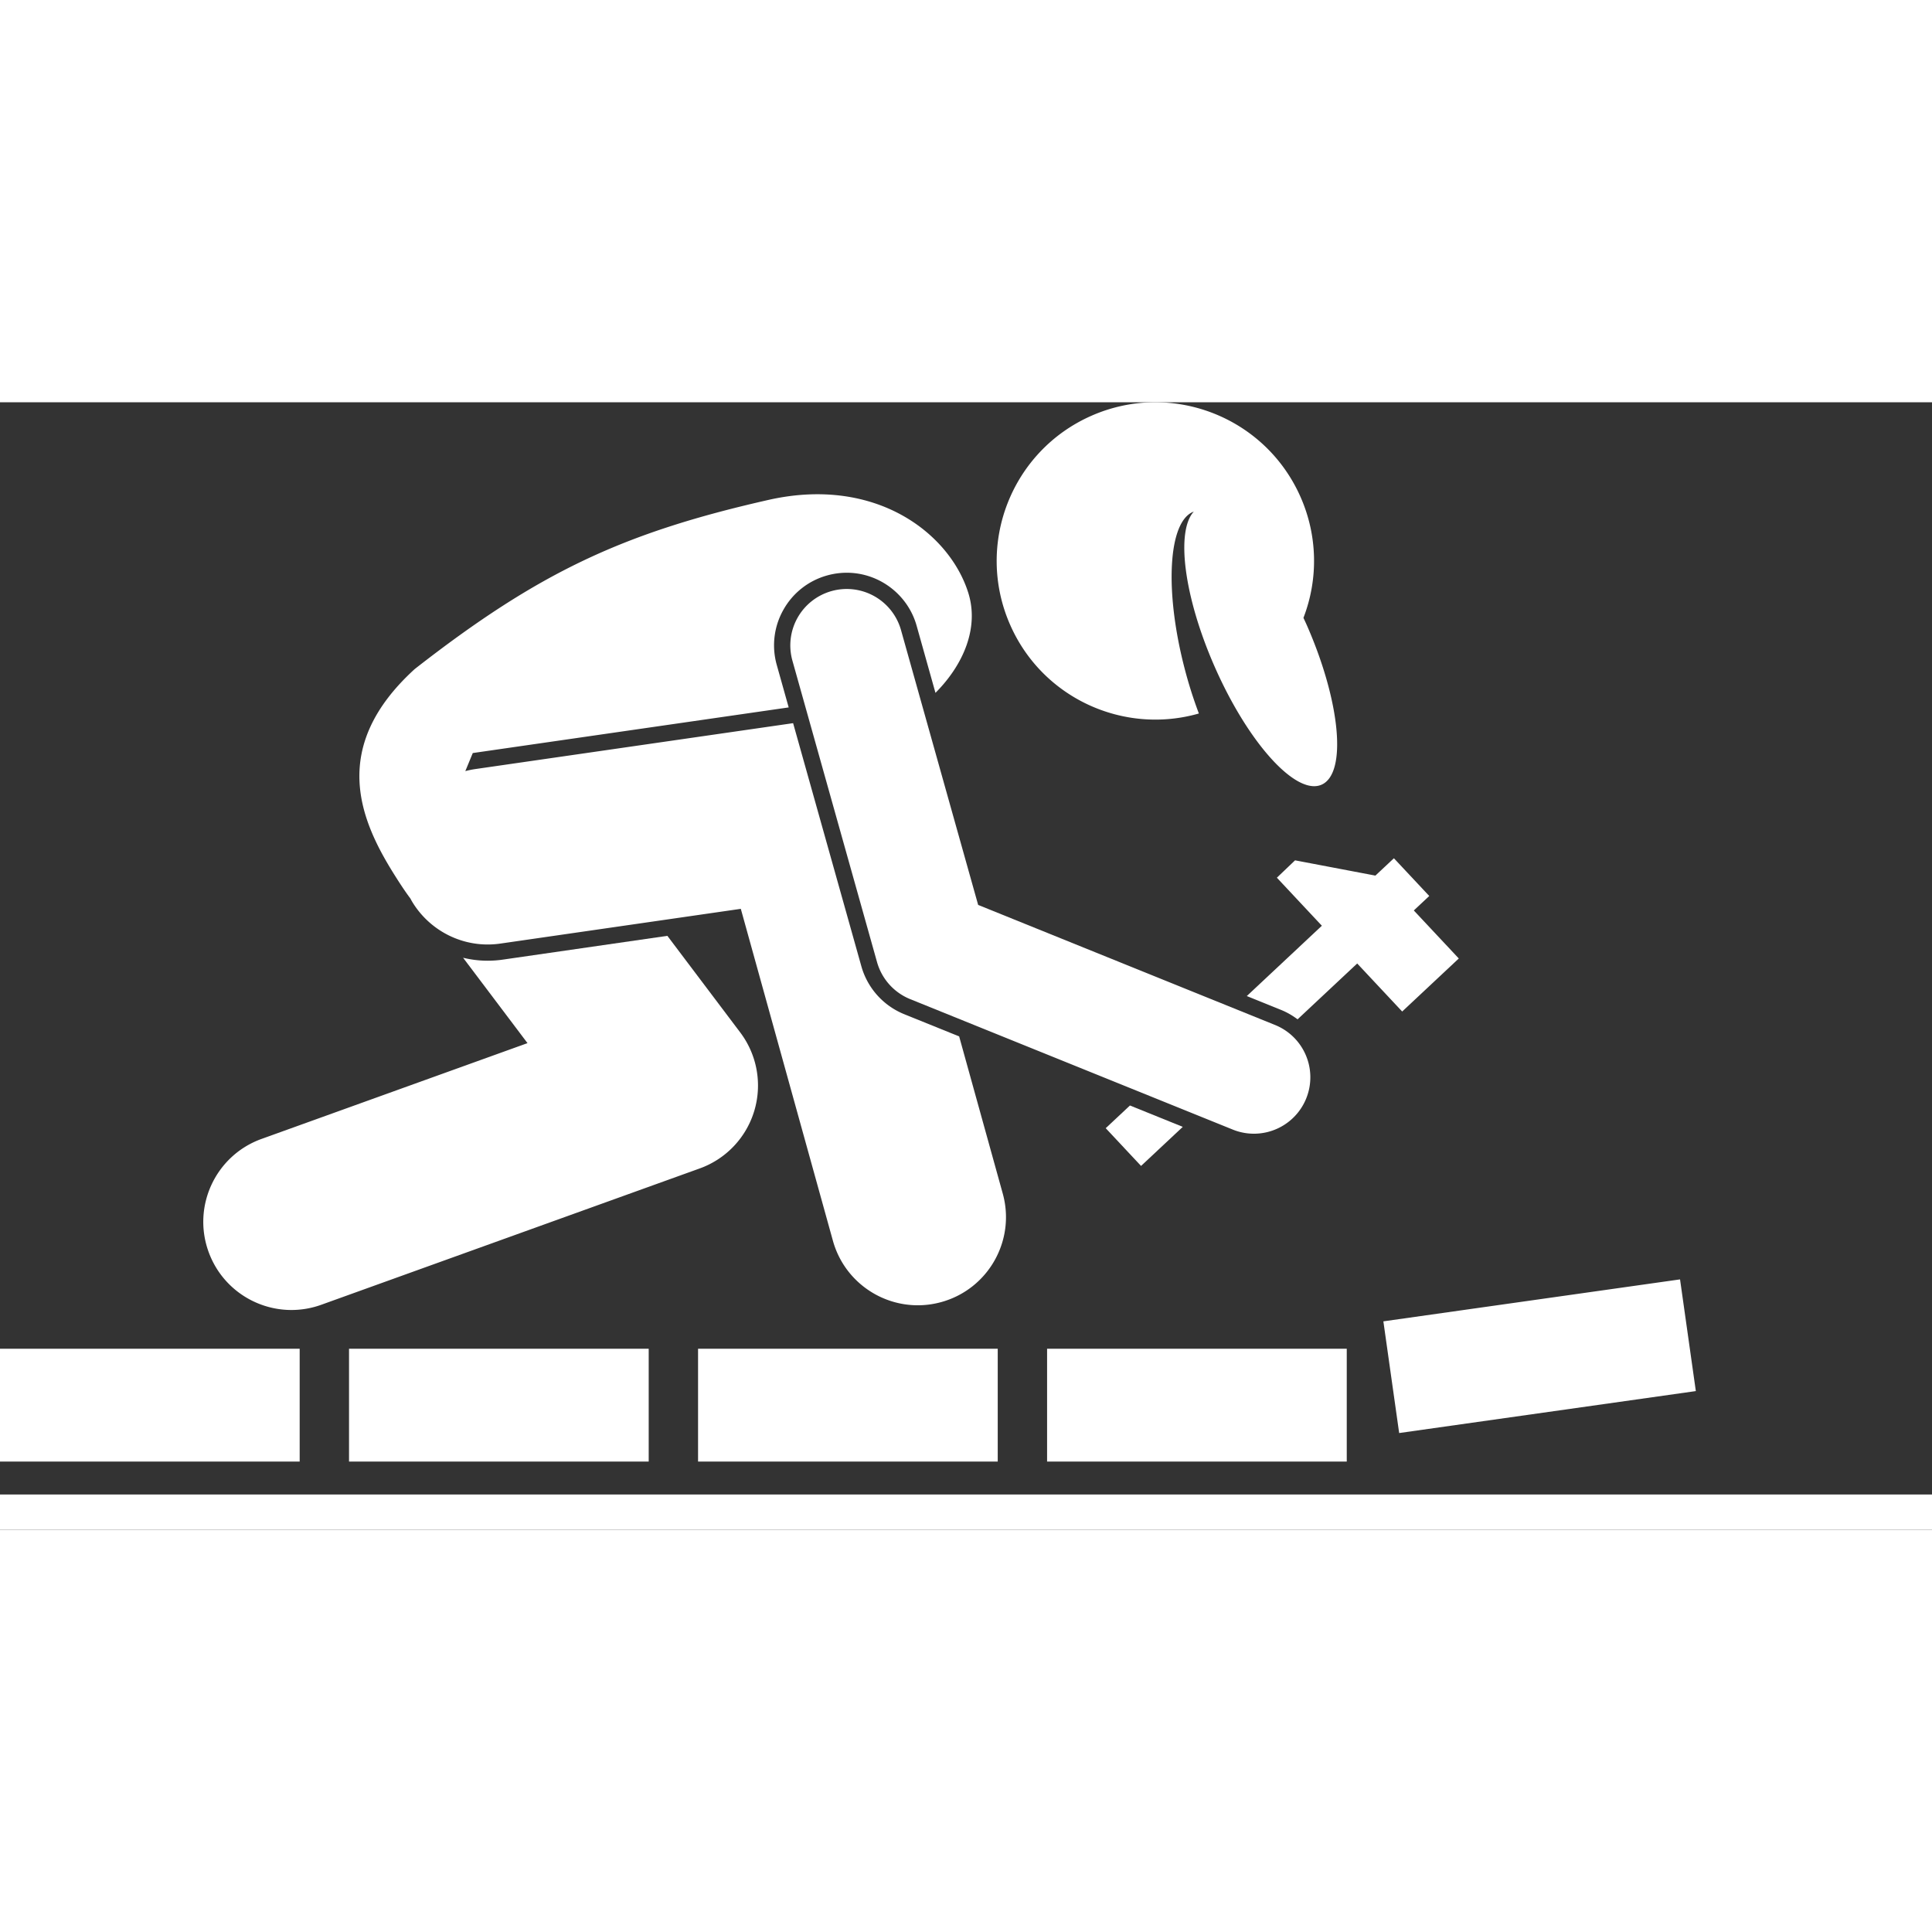
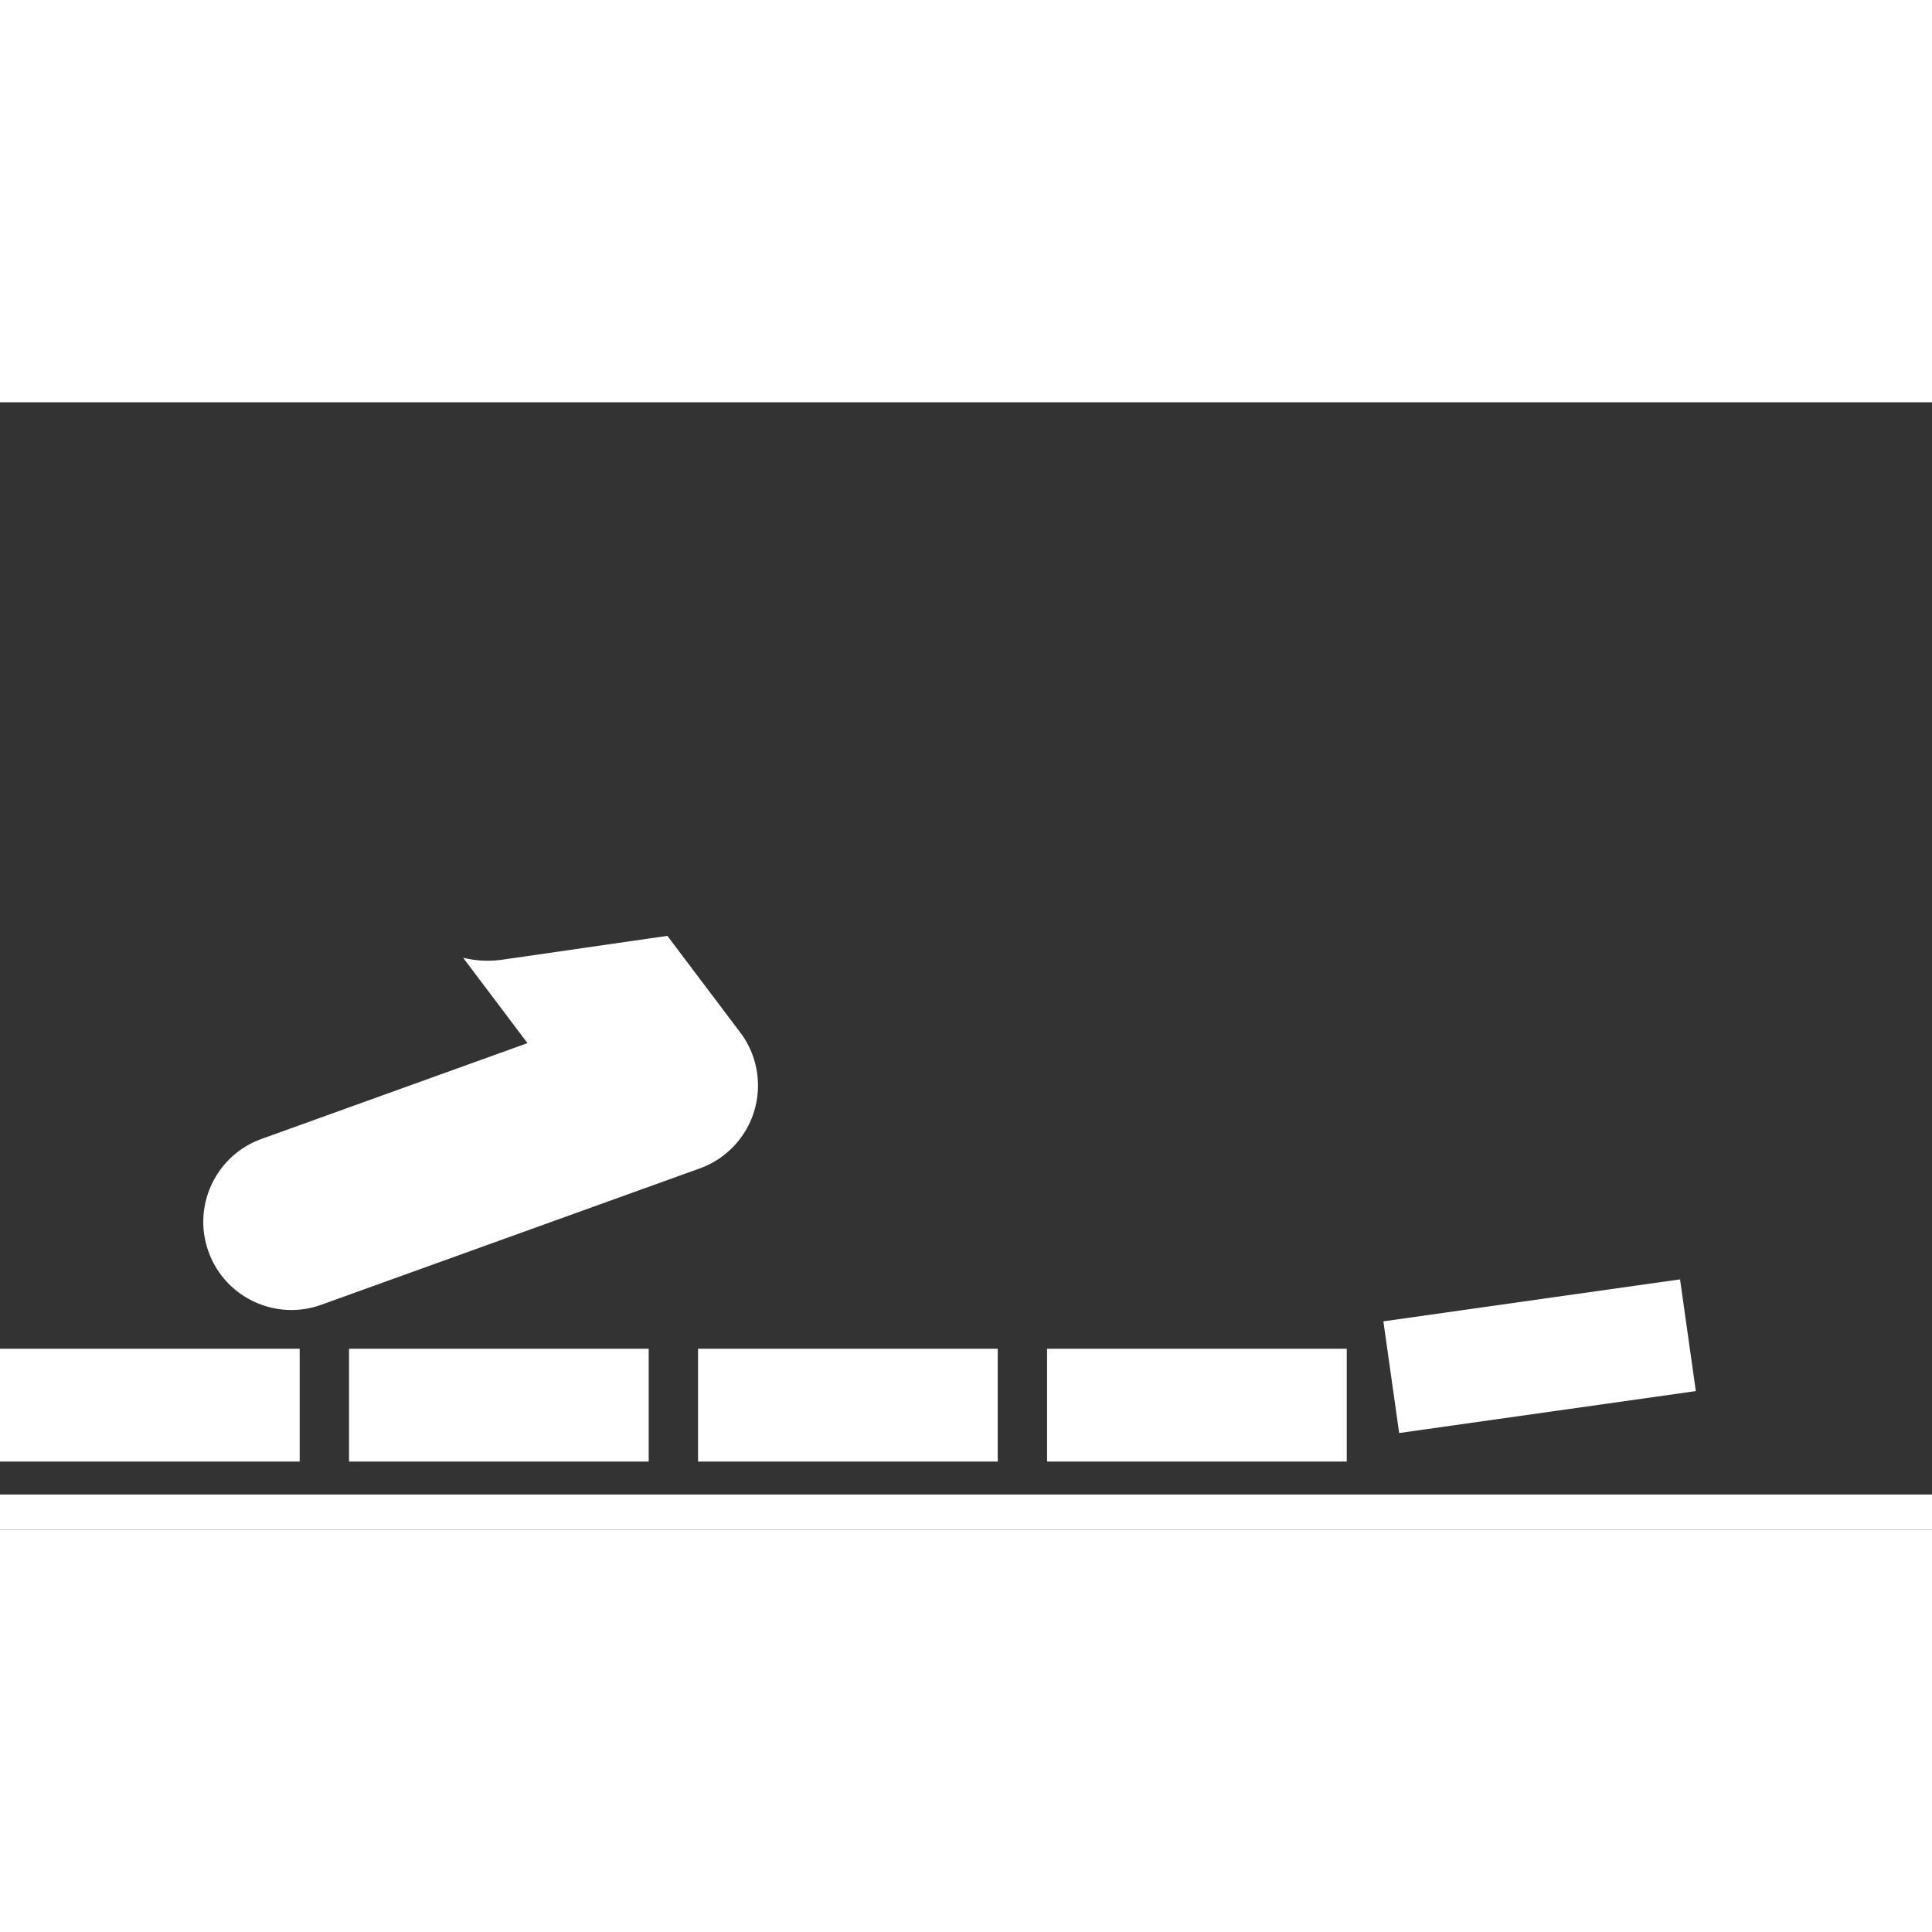
<svg xmlns="http://www.w3.org/2000/svg" version="1.1" width="512" height="512" x="0" y="0" viewBox="0 0 274 159.898" style="enable-background:new 0 0 512 512" xml:space="preserve" class="">
  <rect x="0" y="0" width="274" height="159.898" fill="#333333" stroke="none" />
  <g>
    <path d="M37.097 104.472c-6.495 2.339-9.864 9.501-7.524 15.996 1.836 5.096 6.639 8.268 11.761 8.267a12.48 12.48 0 0 0 4.236-.743l53.667-19.333a12.5 12.5 0 0 0 5.744-19.287l-10.333-13.7-23.364 3.376c-.704.102-1.419.152-2.124.152-1.194 0-2.361-.146-3.483-.422l9.133 12.109zM99 134.231h42.5v16H99zM148.5 134.231H191v16h-42.5zM196.192 130.345l42.075-5.95 2.24 15.84-42.075 5.95zM0 134.231h42.5v16H0zM49.5 134.231H92v16H49.5zM0 154.898h274v5H0z" fill="#ffffff" opacity="1" data-original="#000000" />
-     <path d="m70.954 76.77 34.109-4.928 13.059 47.063c1.535 5.534 6.562 9.162 12.038 9.161 1.106 0 2.231-.147 3.349-.458 6.652-1.846 10.549-8.734 8.703-15.387l-6.183-22.286-7.807-3.157a10.364 10.364 0 0 1-6.056-6.766l-9.684-34.498c-.034.005-.068.005-.103.01l-45 6.5c-.474.068-.935.168-1.387.287l1.058-2.563 44.803-6.472-1.688-6.013a10.233 10.233 0 0 1 .937-7.828 10.237 10.237 0 0 1 6.196-4.873 10.335 10.335 0 0 1 2.792-.386c4.592 0 8.666 3.092 9.909 7.52l2.671 9.515c4.034-4.055 6.186-9.282 4.659-14.171-2.623-8.398-13.021-16.555-28.146-13.237-20.768 4.686-32.743 10.268-50.369 24.034-12.123 11.049-7.793 21.333-2.926 29.098.809 1.291 1.565 2.446 2.316 3.444.063.115.12.232.186.345 2.498 4.247 7.391 6.791 12.564 6.046zM184.465 13.475C179.478 2.094 166.207-3.09 154.826 1.897c-11.383 4.988-16.565 18.258-11.577 29.639 4.575 10.441 16.115 15.658 26.778 12.602a62.197 62.197 0 0 1-1.949-6.101c-2.984-11.27-2.414-21.216 1.229-22.534-2.557 2.784-1.414 12.02 2.923 21.917 3.273 7.468 7.506 13.357 11.011 15.801 1.599 1.115 3.047 1.513 4.183 1.016 3.626-1.589 2.701-11.694-2.065-22.57-.163-.372-.334-.73-.502-1.094a22.418 22.418 0 0 0-.392-17.098zM156.814 102.952l5.013 5.352 5.917-5.542-7.492-3.03zM184.024 87.513l8.457-7.921 6.38 6.812 8.029-7.521-6.38-6.811 2.19-2.051-5.013-5.352-2.627 2.46-11.393-2.165-2.578 2.462 6.381 6.813-10.646 9.972 4.873 1.971c.851.346 1.624.802 2.327 1.331z" fill="#ffffff" opacity="1" data-original="#000000" />
-     <path d="M174.834 103.148a7.981 7.981 0 0 0 2.996.585 8.001 8.001 0 0 0 3.002-15.419l-42.108-17.027-10.938-38.968a7.996 7.996 0 0 0-9.864-5.54 8 8 0 0 0-5.54 9.864l12 42.75a8 8 0 0 0 4.703 5.255z" fill="#ffffff" opacity="1" data-original="#000000" />
  </g>
</svg>